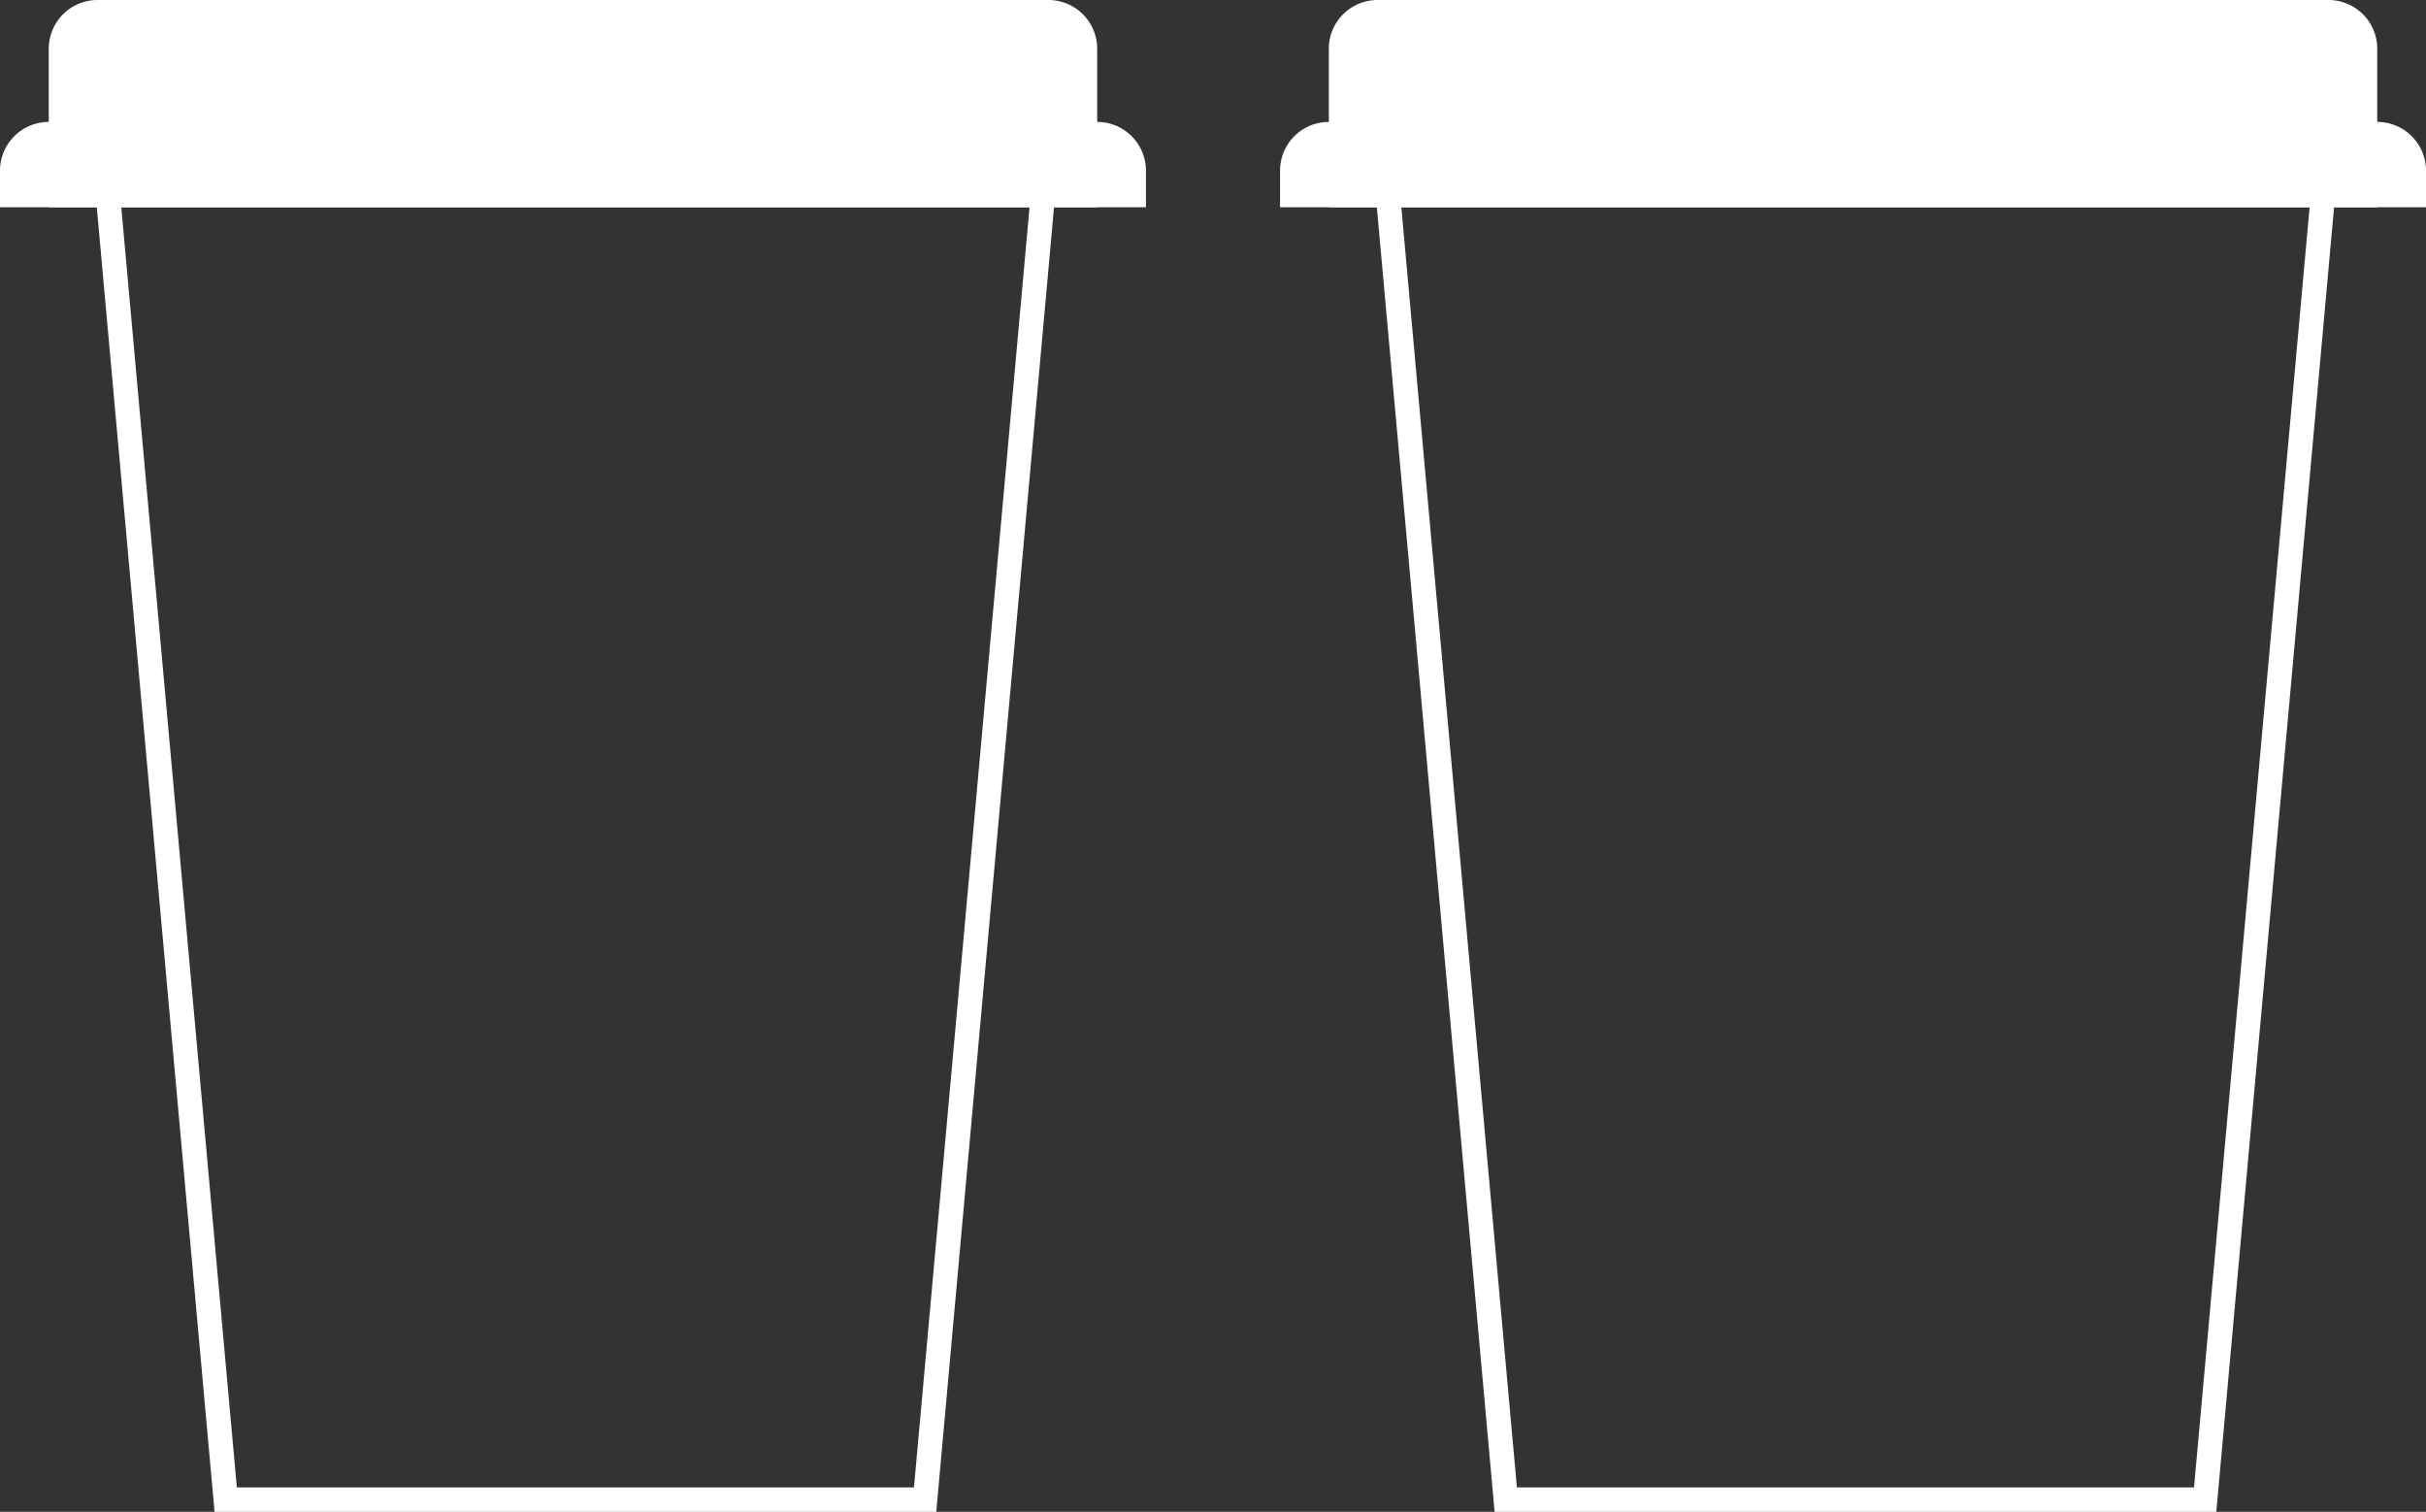
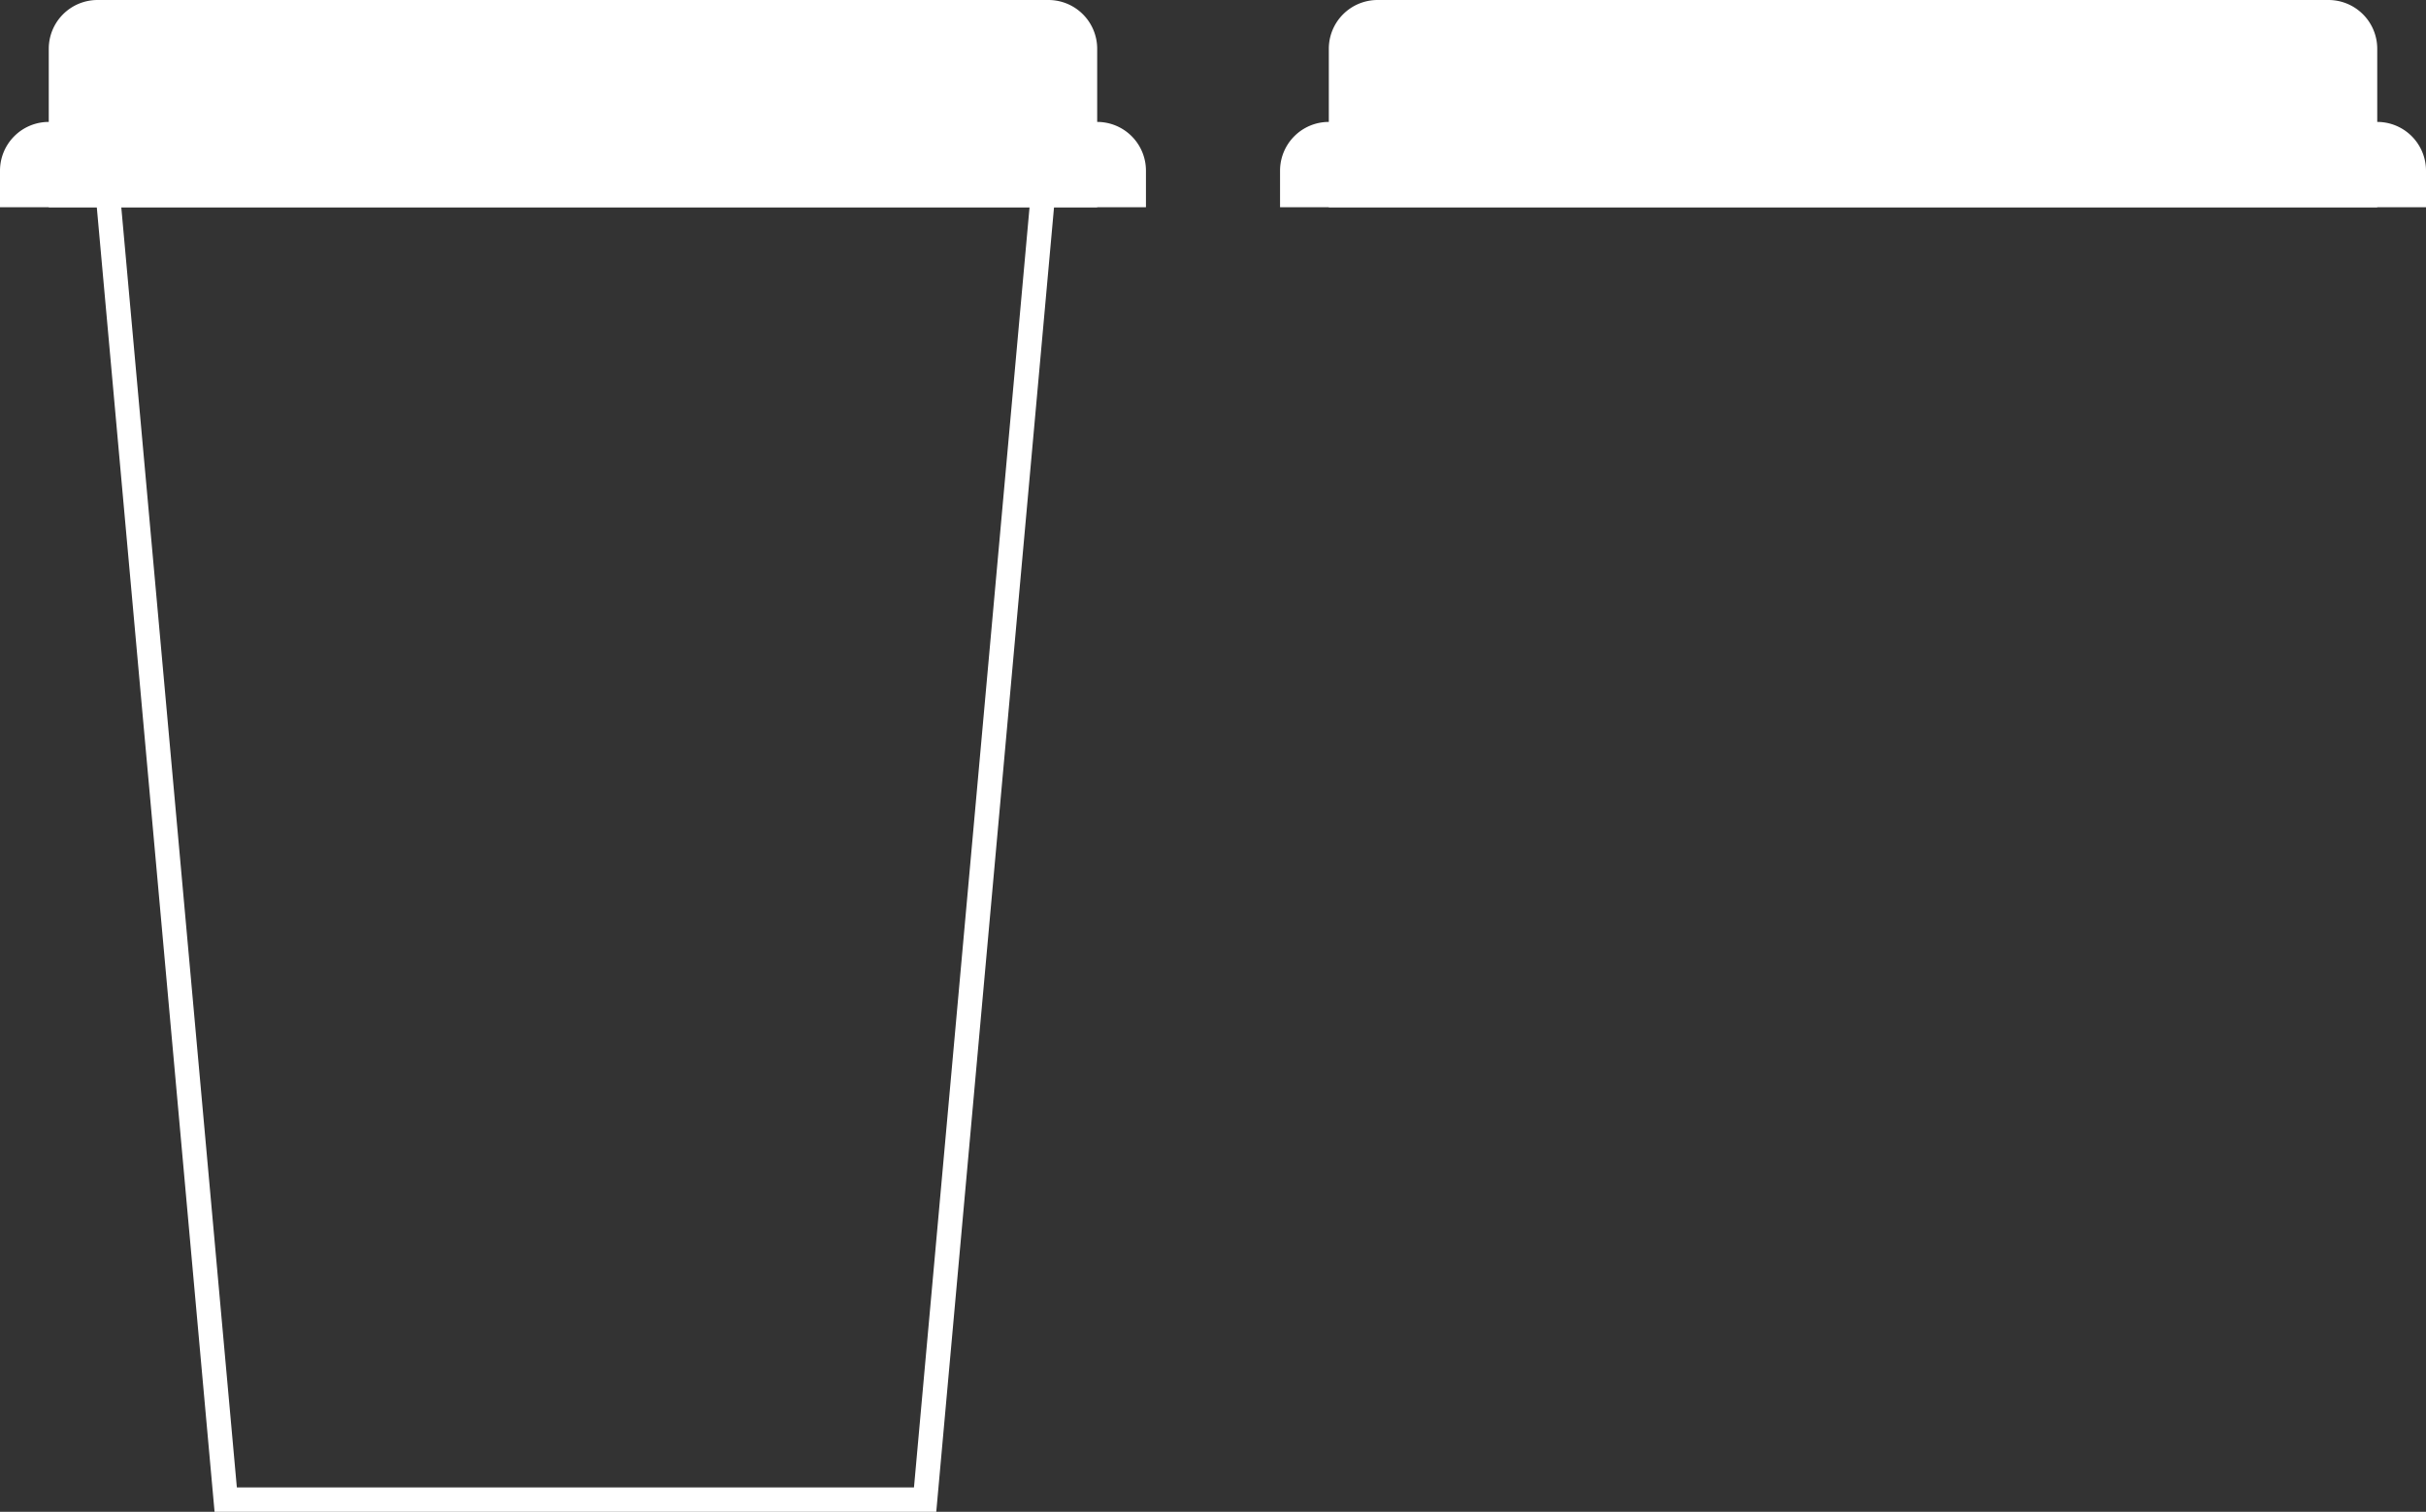
<svg xmlns="http://www.w3.org/2000/svg" width="199" height="124" viewBox="0 0 199 124">
  <rect x="0" y="0" width="199" height="124" fill="#333333" stroke="none" />
  <g id="Group_76" data-name="Group 76" transform="translate(-462 -8577)">
    <g id="Group_71" data-name="Group 71" transform="translate(-16 694)">
      <g id="Path_27" data-name="Path 27" transform="translate(485.2 7891.8)" fill="none">
        <path d="M0,0H80L69.6,115.2H10.4Z" stroke="none" />
        <path d="M 2.189 2 L 12.228 113.2 L 67.772 113.2 L 77.811 2 L 2.189 2 M 0 0 L 80 0 L 69.6 115.2 L 10.4 115.2 L 0 0 Z" stroke="none" fill="#fff" />
      </g>
      <path id="Rectangle_133" data-name="Rectangle 133" d="M4,0H82a4,4,0,0,1,4,4V17a0,0,0,0,1,0,0H0a0,0,0,0,1,0,0V4A4,4,0,0,1,4,0Z" transform="translate(482 7883)" fill="#fff" />
      <path id="Rectangle_134" data-name="Rectangle 134" d="M4,0H90a4,4,0,0,1,4,4V7a0,0,0,0,1,0,0H0A0,0,0,0,1,0,7V4A4,4,0,0,1,4,0Z" transform="translate(478 7893)" fill="#fff" />
    </g>
    <g id="Group_75" data-name="Group 75" transform="translate(89 694)">
      <g id="Path_27-2" data-name="Path 27" transform="translate(485.2 7891.8)" fill="none">
        <path d="M0,0H80L69.6,115.2H10.4Z" stroke="none" />
-         <path d="M 2.189 2 L 12.228 113.2 L 67.772 113.2 L 77.811 2 L 2.189 2 M 0 0 L 80 0 L 69.6 115.2 L 10.4 115.2 L 0 0 Z" stroke="none" fill="#fff" />
      </g>
      <path id="Rectangle_133-2" data-name="Rectangle 133" d="M4,0H82a4,4,0,0,1,4,4V17a0,0,0,0,1,0,0H0a0,0,0,0,1,0,0V4A4,4,0,0,1,4,0Z" transform="translate(482 7883)" fill="#fff" />
-       <path id="Rectangle_134-2" data-name="Rectangle 134" d="M4,0H90a4,4,0,0,1,4,4V7a0,0,0,0,1,0,0H0A0,0,0,0,1,0,7V4A4,4,0,0,1,4,0Z" transform="translate(478 7893)" fill="#fff" />
+       <path id="Rectangle_134-2" data-name="Rectangle 134" d="M4,0H90a4,4,0,0,1,4,4V7a0,0,0,0,1,0,0H0V4A4,4,0,0,1,4,0Z" transform="translate(478 7893)" fill="#fff" />
    </g>
  </g>
</svg>